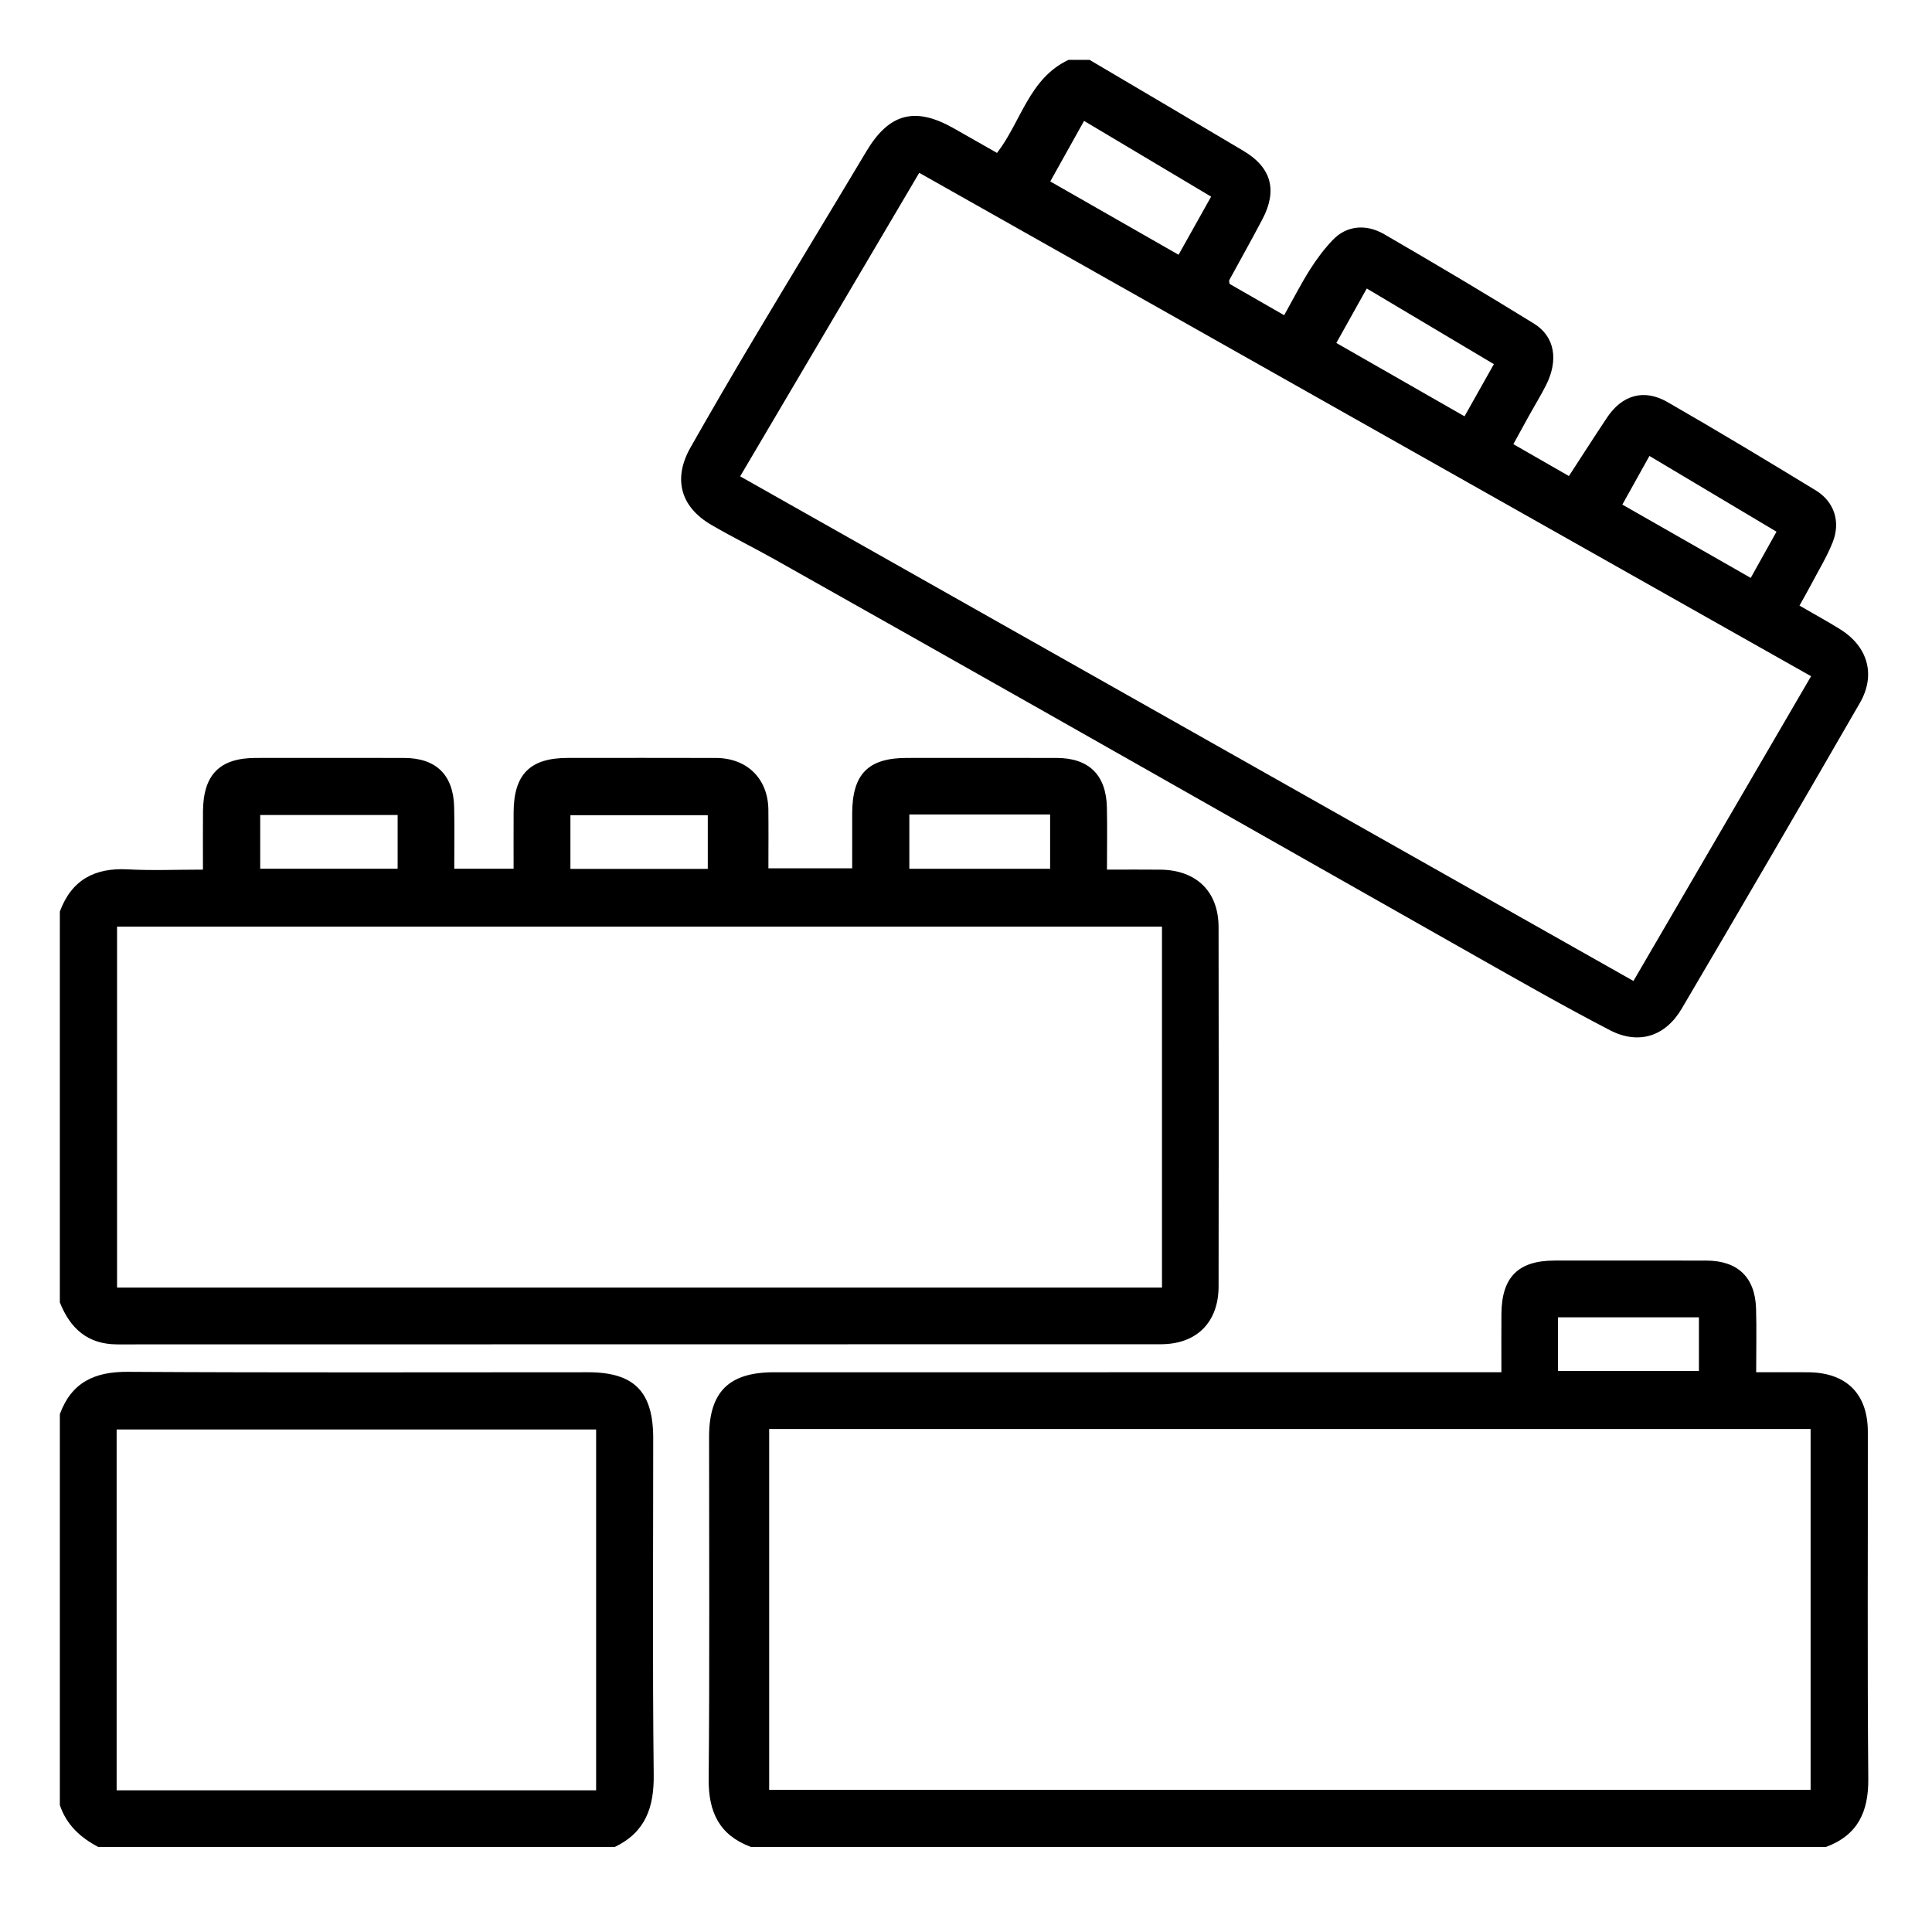
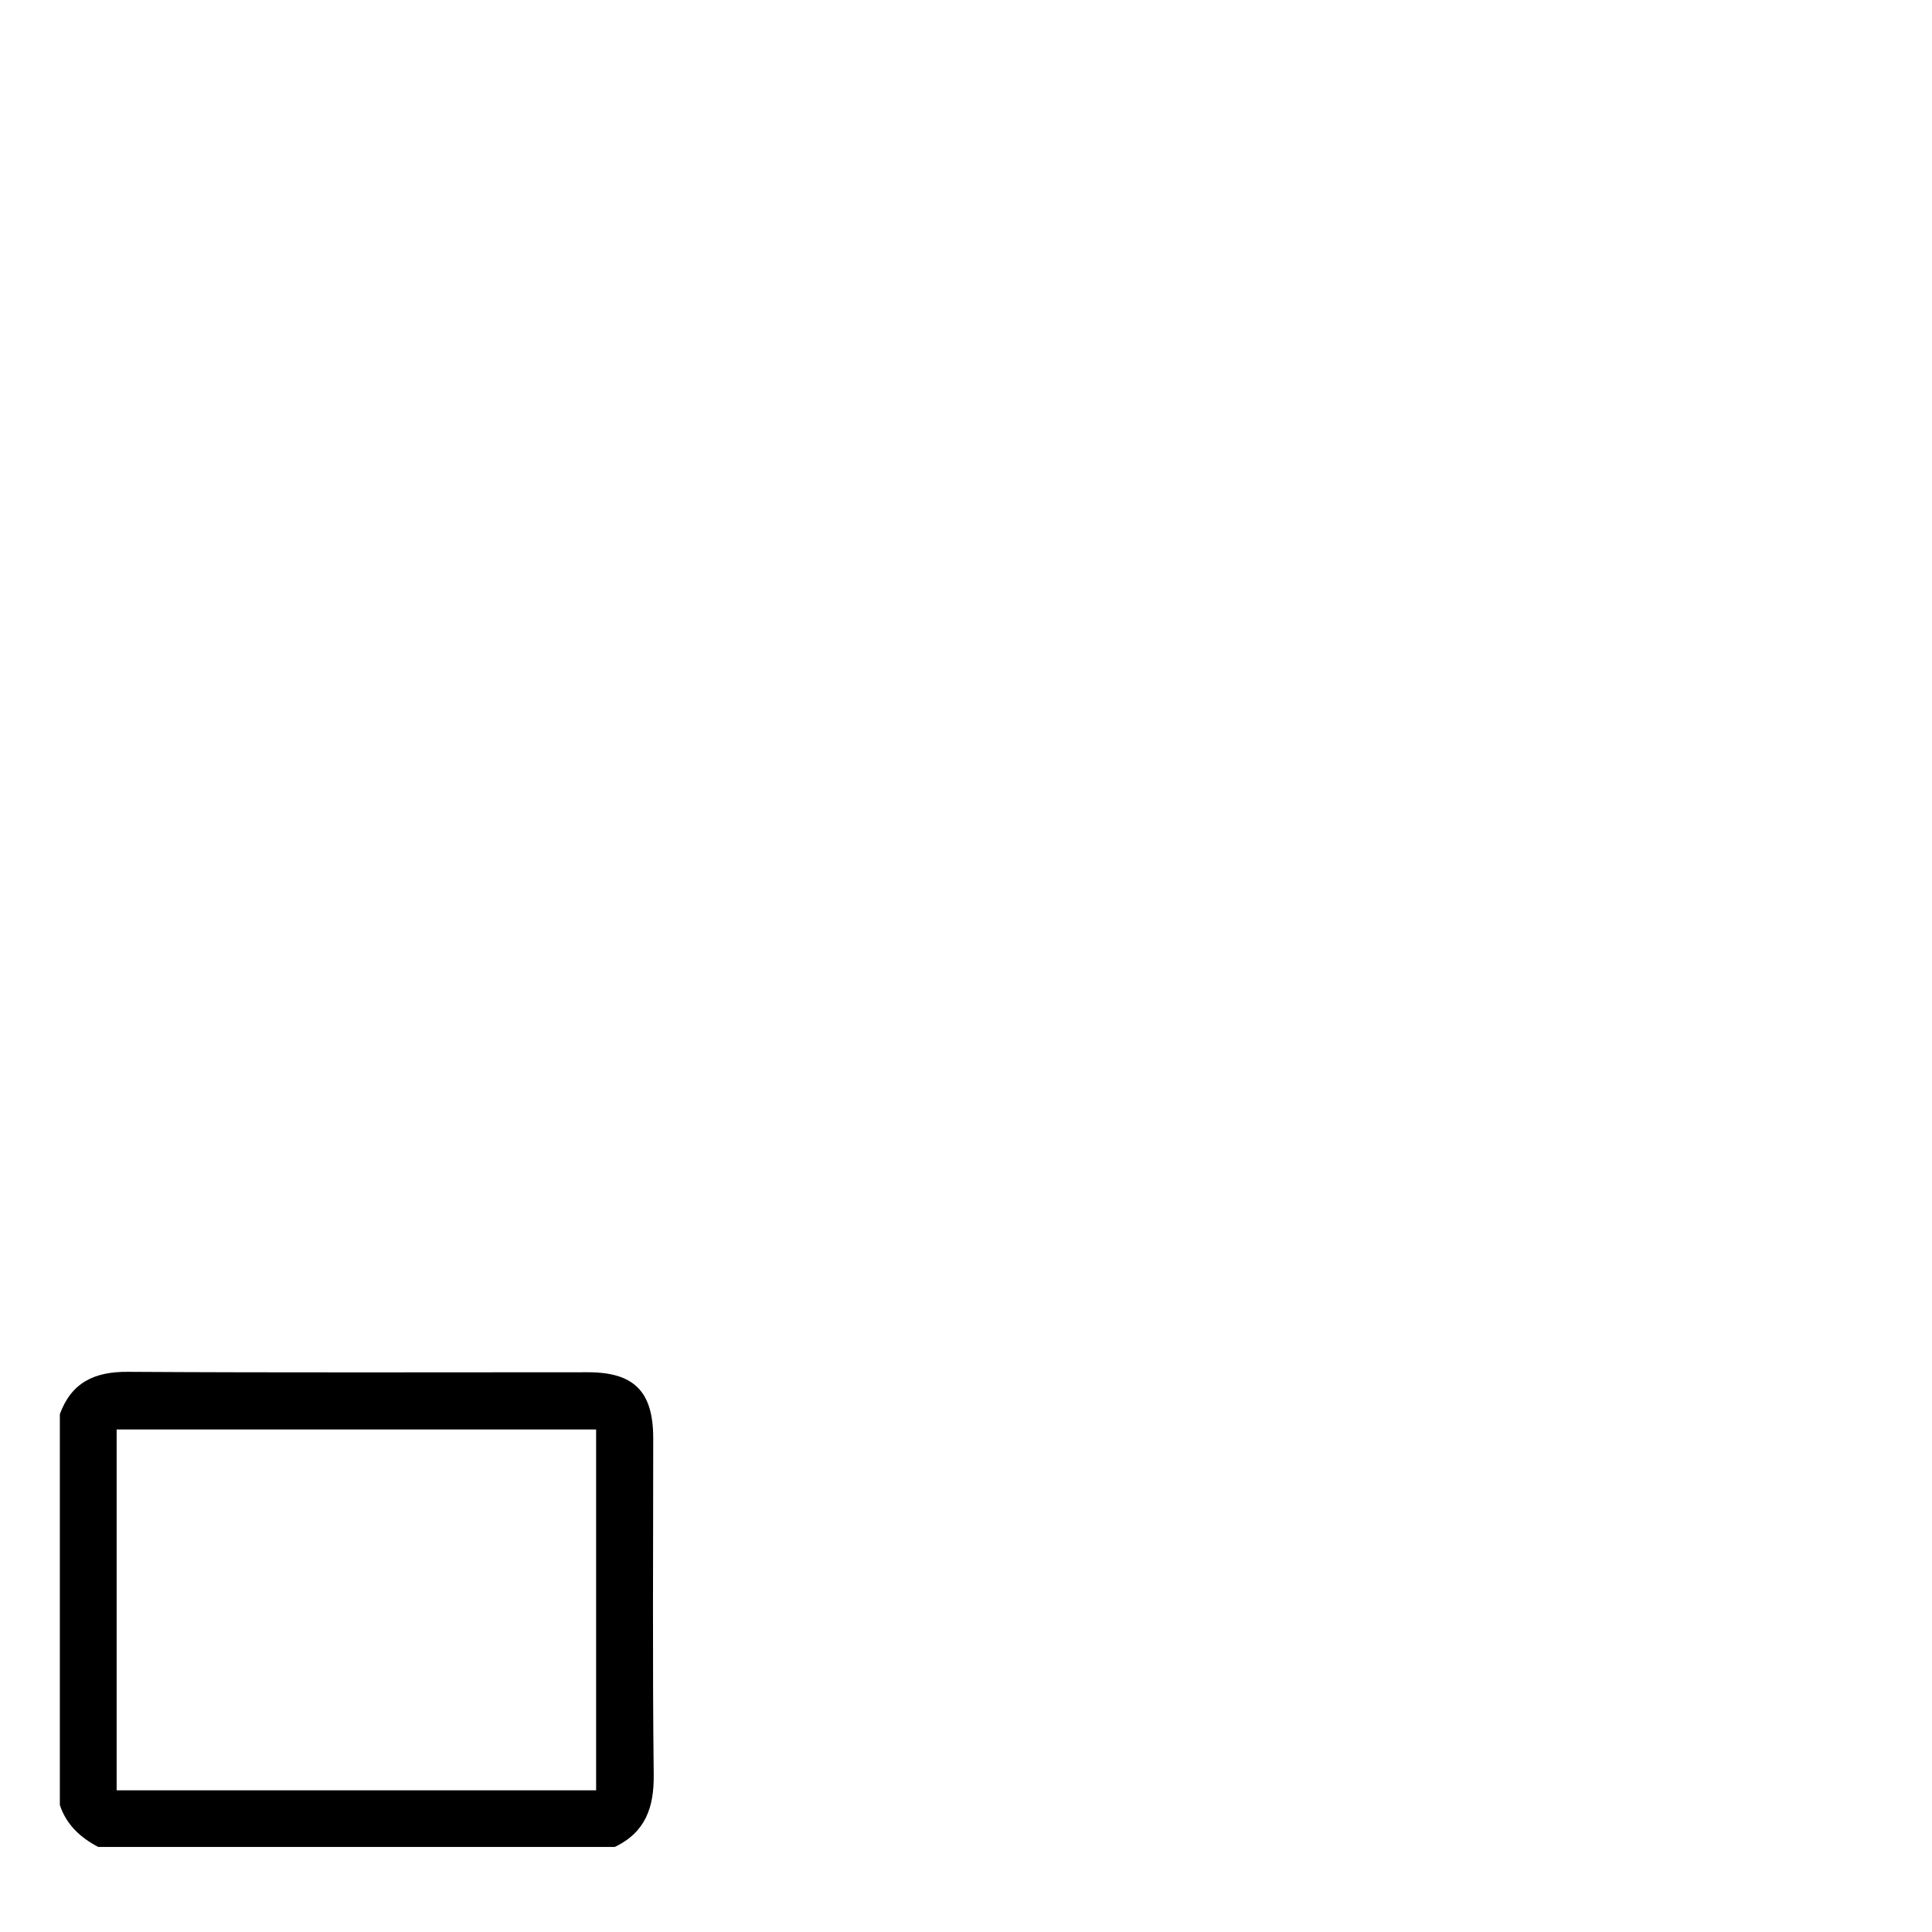
<svg xmlns="http://www.w3.org/2000/svg" version="1.1" id="Layer_1" x="0px" y="0px" width="400px" height="400px" viewBox="0 0 400 400" enable-background="new 0 0 400 400" xml:space="preserve">
  <g>
-     <path fill-rule="evenodd" clip-rule="evenodd" d="M225.574,12.391c10.642,6.289,21.303,12.548,31.92,18.877   c5.729,3.415,7.019,8.124,3.891,14.089c-2.232,4.256-4.594,8.443-6.889,12.665c-0.046,0.083,0.014,0.224,0.063,0.748   c3.522,2.021,7.253,4.163,11.314,6.493c1.801-3.216,3.427-6.41,5.33-9.428c1.385-2.195,2.973-4.315,4.764-6.186   c2.748-2.87,6.747-3.4,10.626-1.151c10.405,6.035,20.753,12.177,30.987,18.495c4.361,2.692,5.128,7.58,2.493,12.793   c-1.03,2.038-2.233,3.988-3.345,5.986c-1.051,1.888-2.086,3.785-3.406,6.186c3.866,2.218,7.66,4.395,11.505,6.601   c2.701-4.149,5.26-8.15,7.891-12.102c3.107-4.665,7.631-6.021,12.505-3.218c10.324,5.935,20.531,12.077,30.697,18.28   c3.835,2.339,5.19,6.481,3.536,10.697c-1.178,3.001-2.898,5.792-4.404,8.663c-0.766,1.461-1.594,2.891-2.488,4.505   c3.022,1.751,5.76,3.245,8.404,4.889c5.732,3.564,7.463,9.427,4.098,15.263c-12.199,21.154-24.496,42.254-36.887,63.297   c-3.407,5.789-8.963,7.525-14.891,4.445c-9.483-4.928-18.775-10.231-28.08-15.496c-29.098-16.459-58.156-32.988-87.244-49.463   c-19.145-10.844-38.308-21.655-57.479-32.448c-4.391-2.472-8.925-4.691-13.271-7.237c-6.369-3.731-7.905-9.557-4.244-16.003   c4.337-7.635,8.755-15.226,13.253-22.768c7.677-12.875,15.474-25.679,23.162-38.547c4.695-7.859,10.059-9.308,18.101-4.738   c2.926,1.663,5.85,3.328,8.937,5.084c4.986-6.447,6.615-15.428,14.815-19.271C222.684,12.391,224.129,12.391,225.574,12.391z    M374.965,140.005C313.201,105.142,251.829,70.501,190.318,35.78c-12.506,21.196-24.785,42.007-37.077,62.841   c61.681,34.843,123.226,69.611,184.945,104.476C350.575,181.844,362.612,161.195,374.965,140.005z M217.447,37.566   c8.929,5.102,17.648,10.084,26.561,15.177c2.317-4.135,4.465-7.968,6.742-12.031c-8.906-5.31-17.514-10.441-26.307-15.684   C222.008,29.393,219.801,33.348,217.447,37.566z M309.289,75.392c-8.991-5.352-17.571-10.459-26.313-15.662   c-2.214,3.961-4.182,7.482-6.303,11.277c8.941,5.117,17.64,10.094,26.54,15.187C305.252,82.571,307.176,79.15,309.289,75.392z    M341.498,94.398c-1.972,3.541-3.747,6.729-5.609,10.072c9.055,5.169,17.738,10.128,26.58,15.177   c1.89-3.386,3.555-6.371,5.336-9.563C358.977,104.82,350.458,99.741,341.498,94.398z" />
-     <path fill-rule="evenodd" clip-rule="evenodd" d="M12.391,188.719c2.433-6.563,7.237-9.099,14.085-8.726   c5.021,0.273,10.069,0.054,15.544,0.054c0-4.184-0.023-8.113,0.005-12.042c0.055-7.63,3.462-11.075,10.949-11.081   c10.236-0.009,20.472-0.017,30.708,0.003c6.619,0.014,10.201,3.521,10.349,10.217c0.093,4.182,0.018,8.367,0.018,12.722   c4.148,0,7.955,0,12.288,0c0-3.902-0.019-7.824,0.004-11.745c0.046-7.824,3.42-11.194,11.196-11.198   c10.236-0.006,20.472-0.023,30.708,0.007c6.427,0.019,10.76,4.299,10.837,10.68c0.047,3.965,0.008,7.931,0.008,12.166   c5.733,0,11.312,0,17.345,0c0-3.782-0.012-7.589,0.002-11.397c0.031-8.122,3.317-11.452,11.301-11.455   c10.356-0.005,20.712-0.017,31.069,0.004c6.624,0.014,10.212,3.518,10.361,10.206c0.095,4.182,0.018,8.369,0.018,12.914   c3.906,0,7.486-0.033,11.064,0.007c7.444,0.084,12.027,4.513,12.042,11.877c0.051,24.807,0.047,49.613,0.003,74.421   c-0.014,7.416-4.541,11.956-11.951,11.959c-72.013,0.026-144.025,0.006-216.038,0.031c-6.165,0.002-9.762-3.297-11.915-8.687   C12.391,242.678,12.391,215.698,12.391,188.719z M240.577,191.854c-72.314,0-144.361,0-216.341,0c0,25.088,0,49.933,0,74.731   c72.246,0,144.208,0,216.341,0C240.577,241.647,240.577,216.889,240.577,191.854z M188.269,168.628c0,3.979,0,7.625,0,11.249   c9.848,0,19.421,0,29.147,0c0-3.817,0-7.462,0-11.249C207.634,168.628,198.06,168.628,188.269,168.628z M82.326,168.738   c-9.714,0-19.133,0-28.452,0c0,3.908,0,7.557,0,11.12c9.626,0,18.96,0,28.452,0C82.326,176.11,82.326,172.55,82.326,168.738z    M146.54,179.896c0-3.951,0-7.597,0-11.122c-9.686,0-19.106,0-28.441,0c0,3.854,0,7.416,0,11.122   C127.63,179.896,136.963,179.896,146.54,179.896z" />
-     <path fill-rule="evenodd" clip-rule="evenodd" d="M155.477,382.391c-6.558-2.432-8.816-7.229-8.754-14.075   c0.214-23.601,0.078-47.205,0.085-70.808c0.002-9.322,4.067-13.392,13.434-13.394c48.651-0.01,97.301-0.005,145.952-0.005   c1.419,0,2.836,0,4.655,0c0-4.225-0.025-8.16,0.005-12.095c0.06-7.599,3.482-11.022,11.002-11.028   c10.477-0.008,20.953-0.018,31.431,0.005c6.468,0.013,10.086,3.45,10.285,9.909c0.13,4.207,0.025,8.421,0.025,13.21   c3.661,0,7.217-0.023,10.771,0.004c7.883,0.062,12.336,4.444,12.347,12.306c0.032,23.964-0.115,47.93,0.093,71.892   c0.059,6.837-2.2,11.643-8.752,14.079C303.861,382.391,229.669,382.391,155.477,382.391z M159.249,370.571   c72.112,0,143.919,0,215.619,0c0-25.103,0-49.946,0-74.706c-72.018,0-143.738,0-215.619,0   C159.249,320.816,159.249,345.574,159.249,370.571z M322.57,283.854c9.96,0,19.62,0,29.175,0c0-3.909,0-7.558,0-11.116   c-9.869,0-19.443,0-29.175,0C322.57,276.487,322.57,280.048,322.57,283.854z" />
    <path fill-rule="evenodd" clip-rule="evenodd" d="M12.391,292.781c2.41-6.57,7.179-8.802,14.045-8.759   c31.768,0.197,63.538,0.085,95.307,0.089c9.546,0.001,13.496,3.995,13.498,13.648c0.004,23.226-0.165,46.453,0.104,69.676   c0.079,6.799-1.729,11.923-8.052,14.955c-35.651,0-71.302,0-106.953,0c-3.693-1.935-6.592-4.597-7.949-8.672   C12.391,346.74,12.391,319.76,12.391,292.781z M123.42,370.671c0-25.134,0-49.975,0-74.71c-33.288,0-66.315,0-99.272,0   c0,25.045,0,49.8,0,74.71C57.286,370.671,90.228,370.671,123.42,370.671z" />
  </g>
  <g>
</g>
  <g>
</g>
  <g>
</g>
  <g>
</g>
  <g>
</g>
  <g>
</g>
  <g>
</g>
  <g>
</g>
  <g>
</g>
  <g>
</g>
  <g>
</g>
  <g>
</g>
  <g>
</g>
  <g>
</g>
  <g>
</g>
</svg>